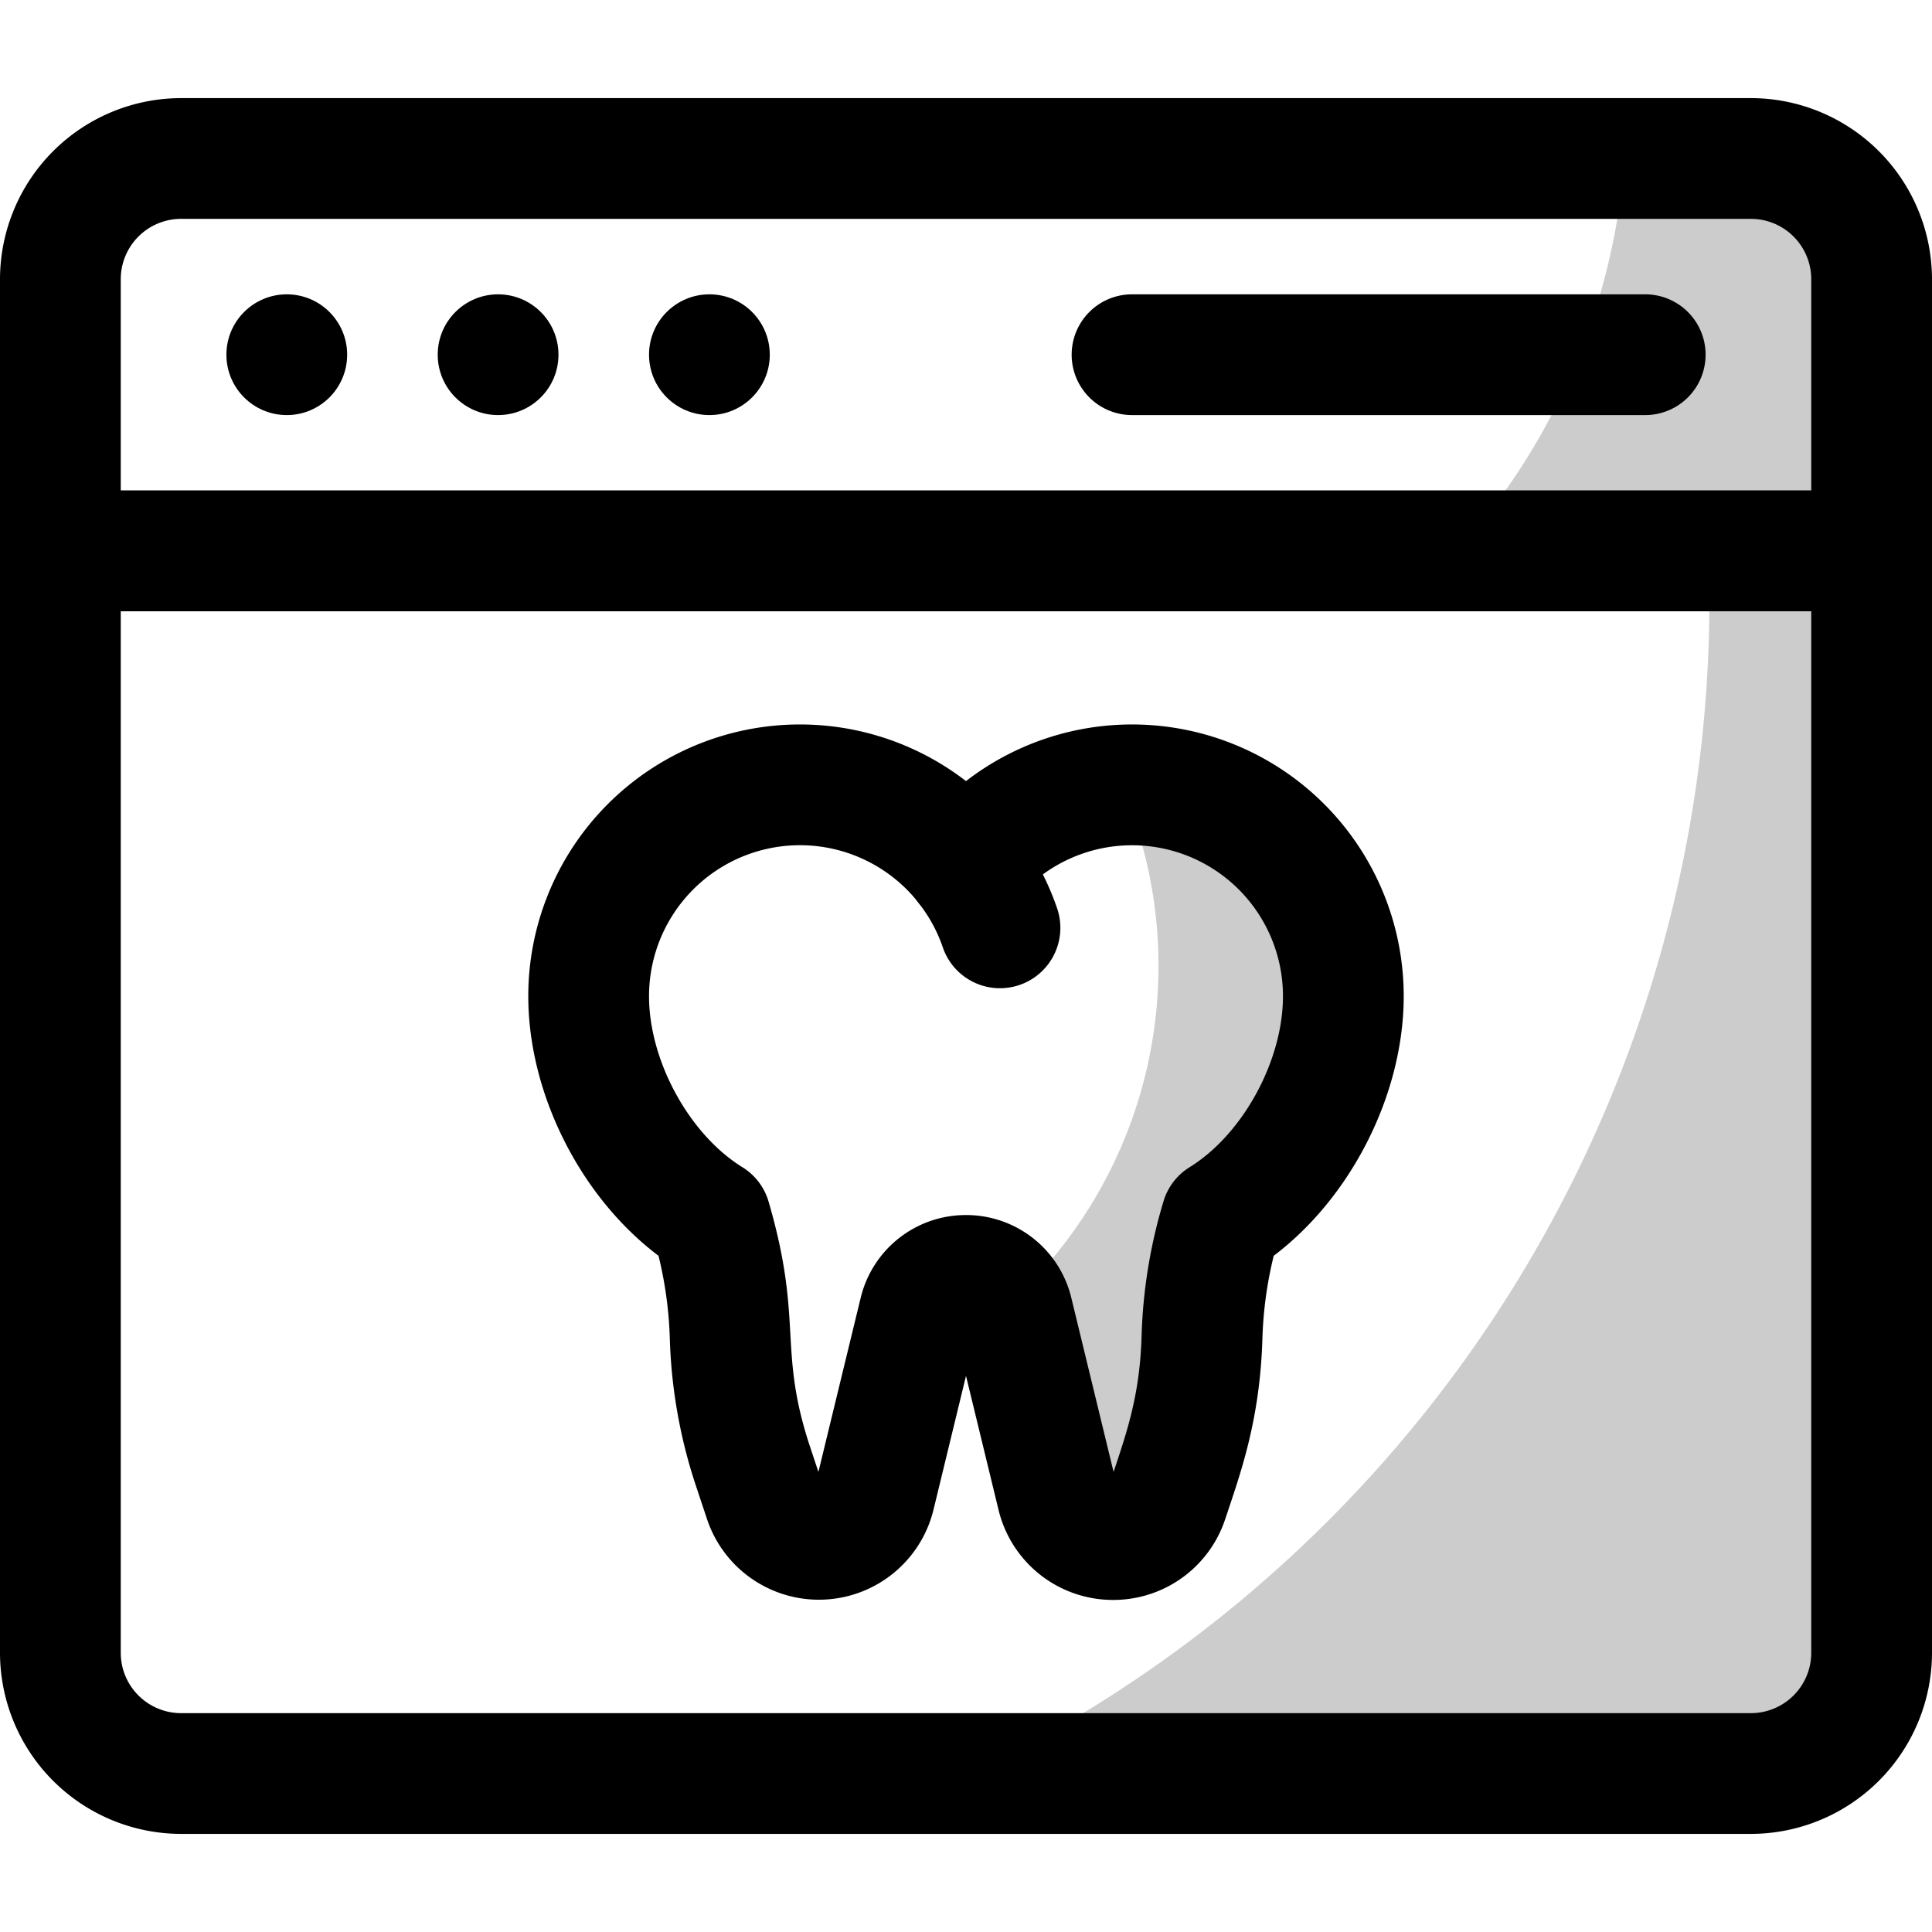
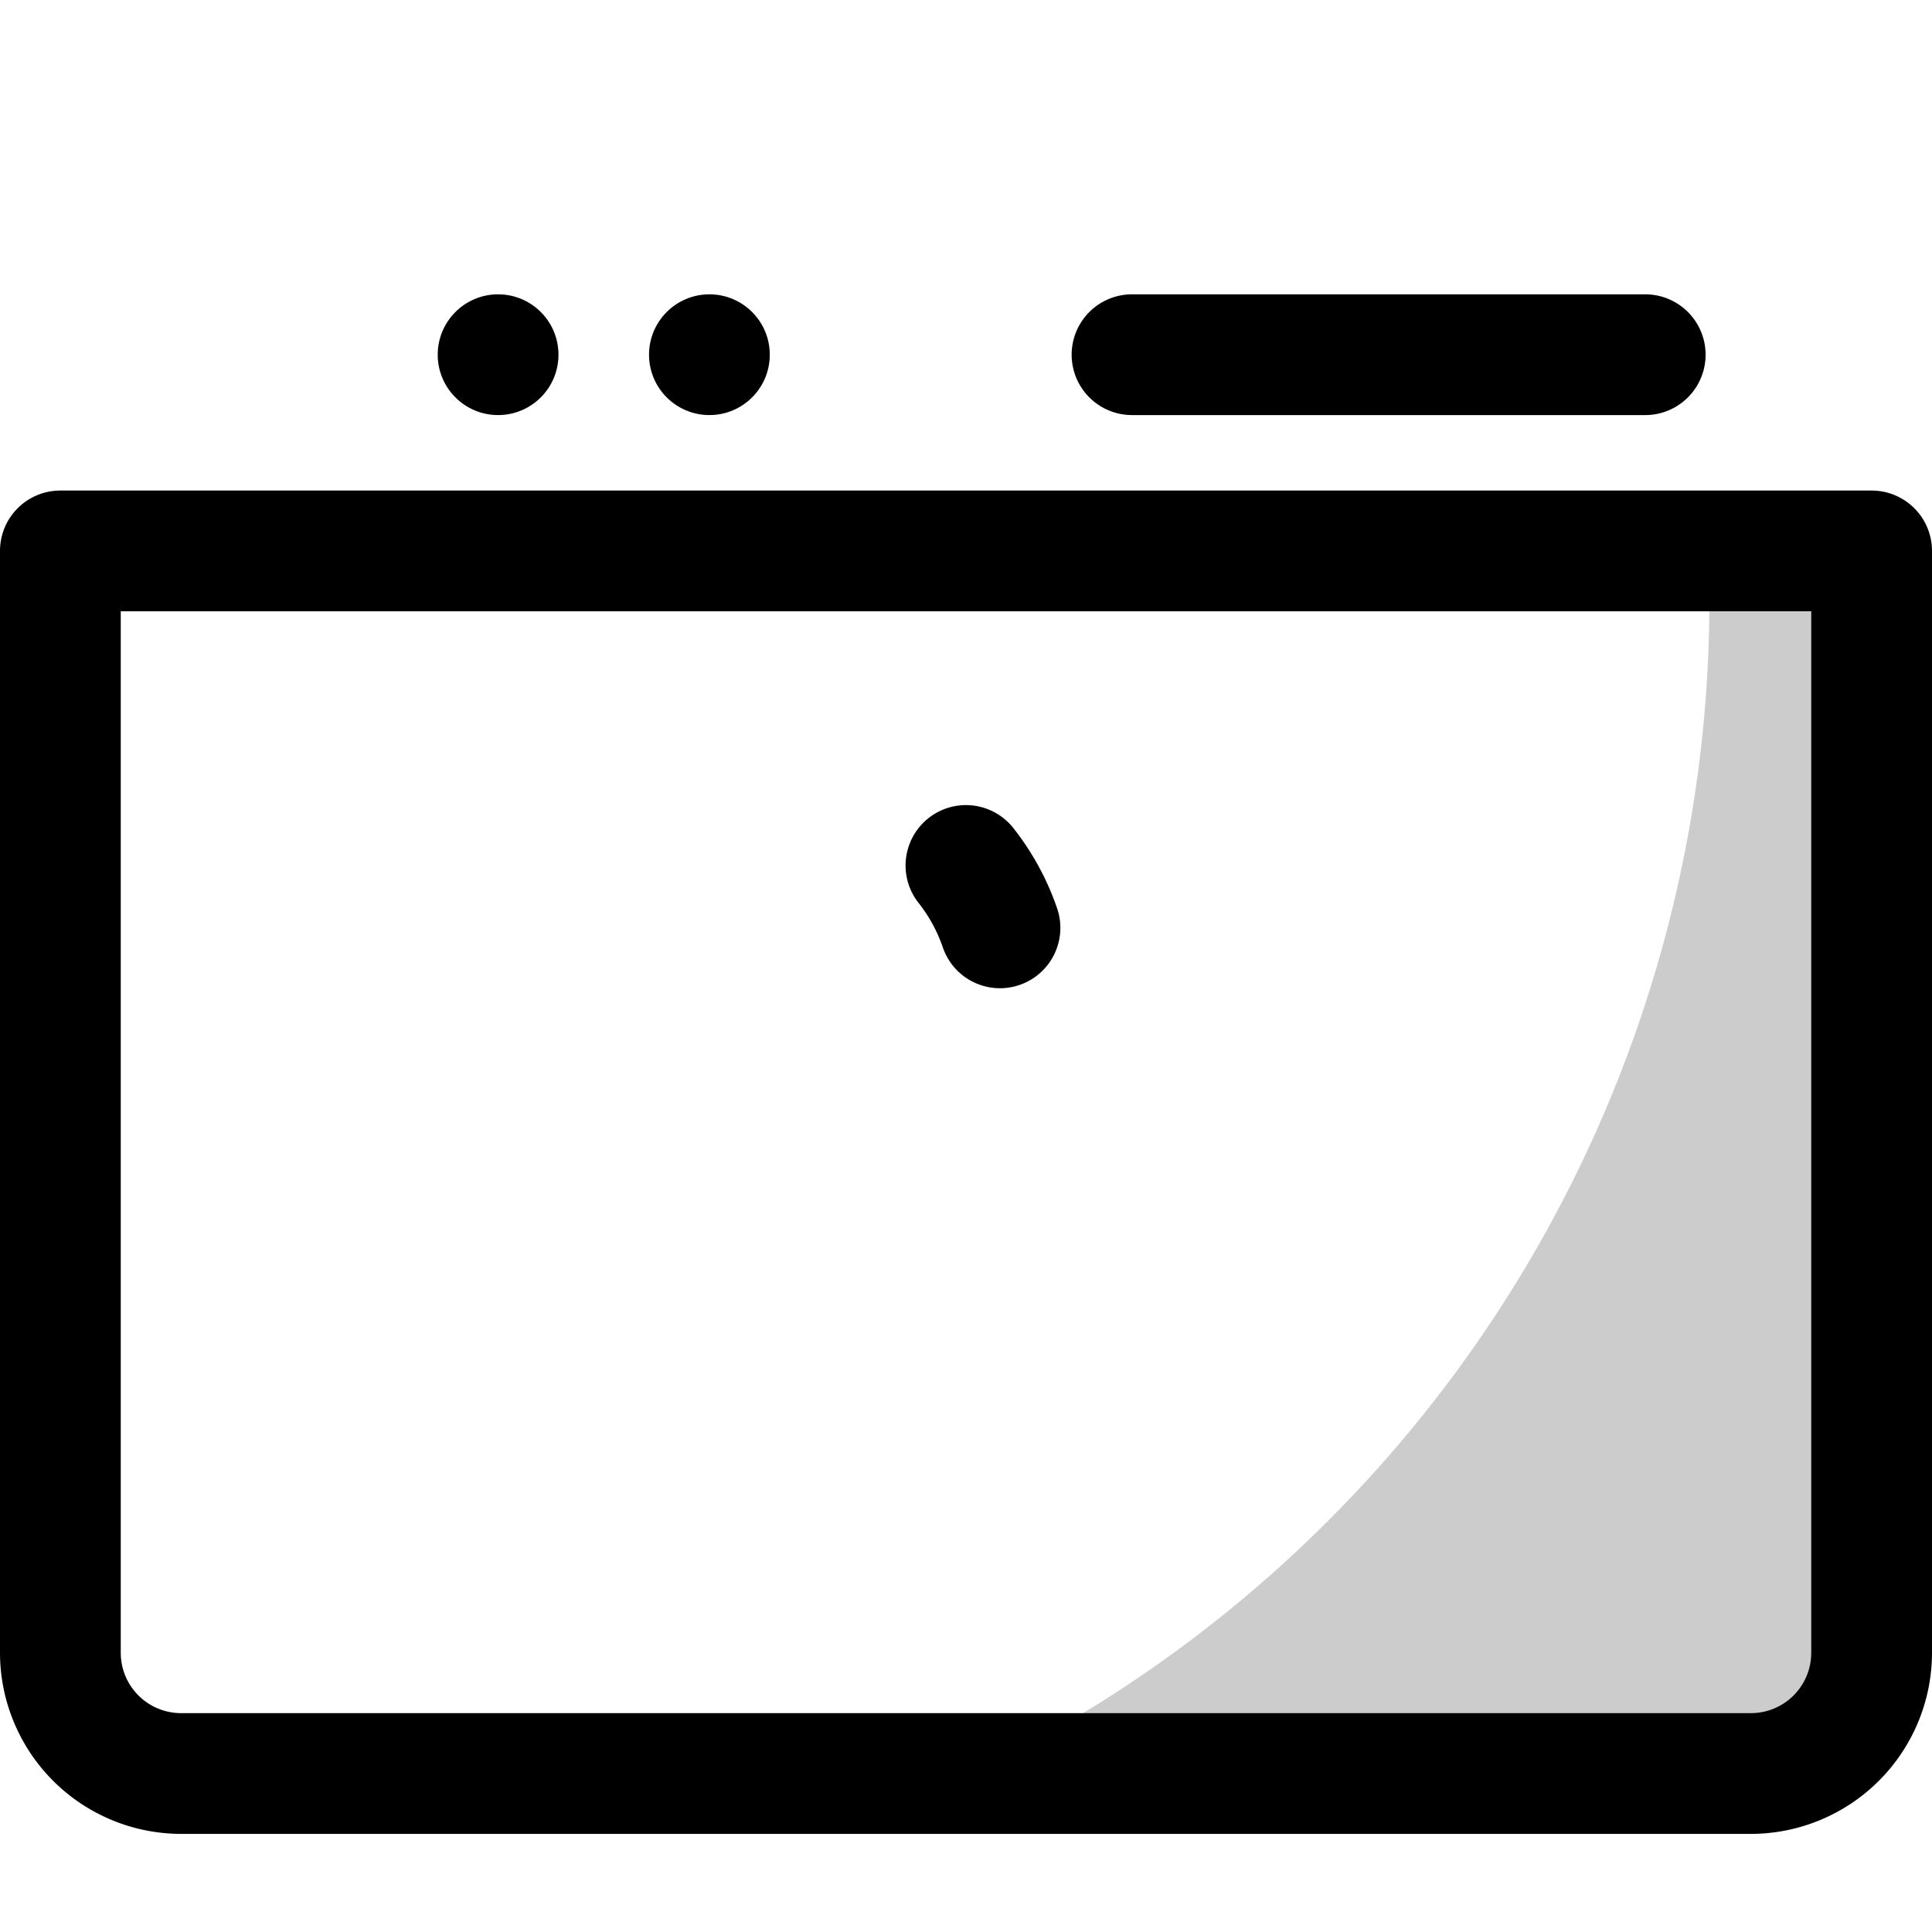
<svg xmlns="http://www.w3.org/2000/svg" viewBox="0 0 512 512">
  <defs>
    <style>.cls-1{opacity:0.2;}</style>
  </defs>
  <title>Web</title>
  <g id="Web">
    <path d="M464,486H48A48.05,48.05,0,0,1,0,438V146a16,16,0,0,1,16-16H496a16,16,0,0,1,16,16V438A48.05,48.05,0,0,1,464,486ZM32,162V438a16,16,0,0,0,16,16H464a16,16,0,0,0,16-16V162Z" />
-     <path d="M265,261.89a16,16,0,0,1-15.14-10.81,39.71,39.71,0,0,0-6.44-11.81,16,16,0,1,1,25.14-19.81,72.11,72.11,0,0,1,11.58,21.24A16,16,0,0,1,265,261.89Z" />
-     <path d="M295,424a31.19,31.19,0,0,1-30.38-23.88L256,364.62l-8.62,35.5a31.26,31.26,0,0,1-60,2.5l-2.92-8.77a136.29,136.29,0,0,1-6.95-39.06,104.63,104.63,0,0,0-3-22C153.91,317.27,140,289.94,140,264a72,72,0,0,1,116-57,72,72,0,0,1,116,57c0,25.94-13.91,53.27-34.45,68.79a104.63,104.63,0,0,0-3,22c-.66,21.67-5.82,35.69-9.87,47.83A31.22,31.22,0,0,1,295,424ZM256,322a28.65,28.65,0,0,1,27.91,21.94l11.2,46.13c3.58-10.75,7-20.53,7.43-36.25a137.14,137.14,0,0,1,5.77-35.36,16,16,0,0,1,6.95-9.14C329.36,300.6,340,281.12,340,264a40,40,0,0,0-71.43-24.74,16,16,0,0,1-25.13,0A40,40,0,0,0,172,264c0,17.12,10.64,36.6,24.74,45.32a16,16,0,0,1,6.95,9.14c9.32,32,2.31,39,11.09,65.27l2.11,6.34,11.2-46.13A28.65,28.65,0,0,1,256,322Z" />
+     <path d="M265,261.89a16,16,0,0,1-15.14-10.81,39.71,39.71,0,0,0-6.44-11.81,16,16,0,1,1,25.14-19.81,72.11,72.11,0,0,1,11.58,21.24A16,16,0,0,1,265,261.89" />
    <g class="cls-1">
-       <path d="M356,264c0,22.47-13.23,47.12-32.33,58.93a120.53,120.53,0,0,0-5.13,31.37c-.59,19.14-5.14,31.51-9.06,43.26a15.26,15.26,0,0,1-29.31-1.22c-12.9-53.11-11.89-49.39-12.62-50.95a121,121,0,0,0,29.58-137.31C328.19,206.12,356,231.36,356,264Z" />
-     </g>
-     <path d="M496,162H16A16,16,0,0,1,0,146V74A48.05,48.05,0,0,1,48,26H464a48.05,48.05,0,0,1,48,48v72A16,16,0,0,1,496,162ZM32,130H480V74a16,16,0,0,0-16-16H48A16,16,0,0,0,32,74Z" />
-     <circle cx="76" cy="94" r="16" />
+       </g>
    <circle cx="132" cy="94" r="16" />
    <circle cx="188" cy="94" r="16" />
    <path d="M436,110H300a16,16,0,0,1,0-32H436a16,16,0,0,1,0,32Z" />
    <g class="cls-1">
      <path d="M496,146V438a32,32,0,0,1-32,32H257.53A345,345,0,0,0,452.76,146Z" />
    </g>
    <g class="cls-1">
-       <path d="M496,74v72H386.13A174.24,174.24,0,0,0,430.52,42H464A32,32,0,0,1,496,74Z" />
-     </g>
+       </g>
  </g>
</svg>